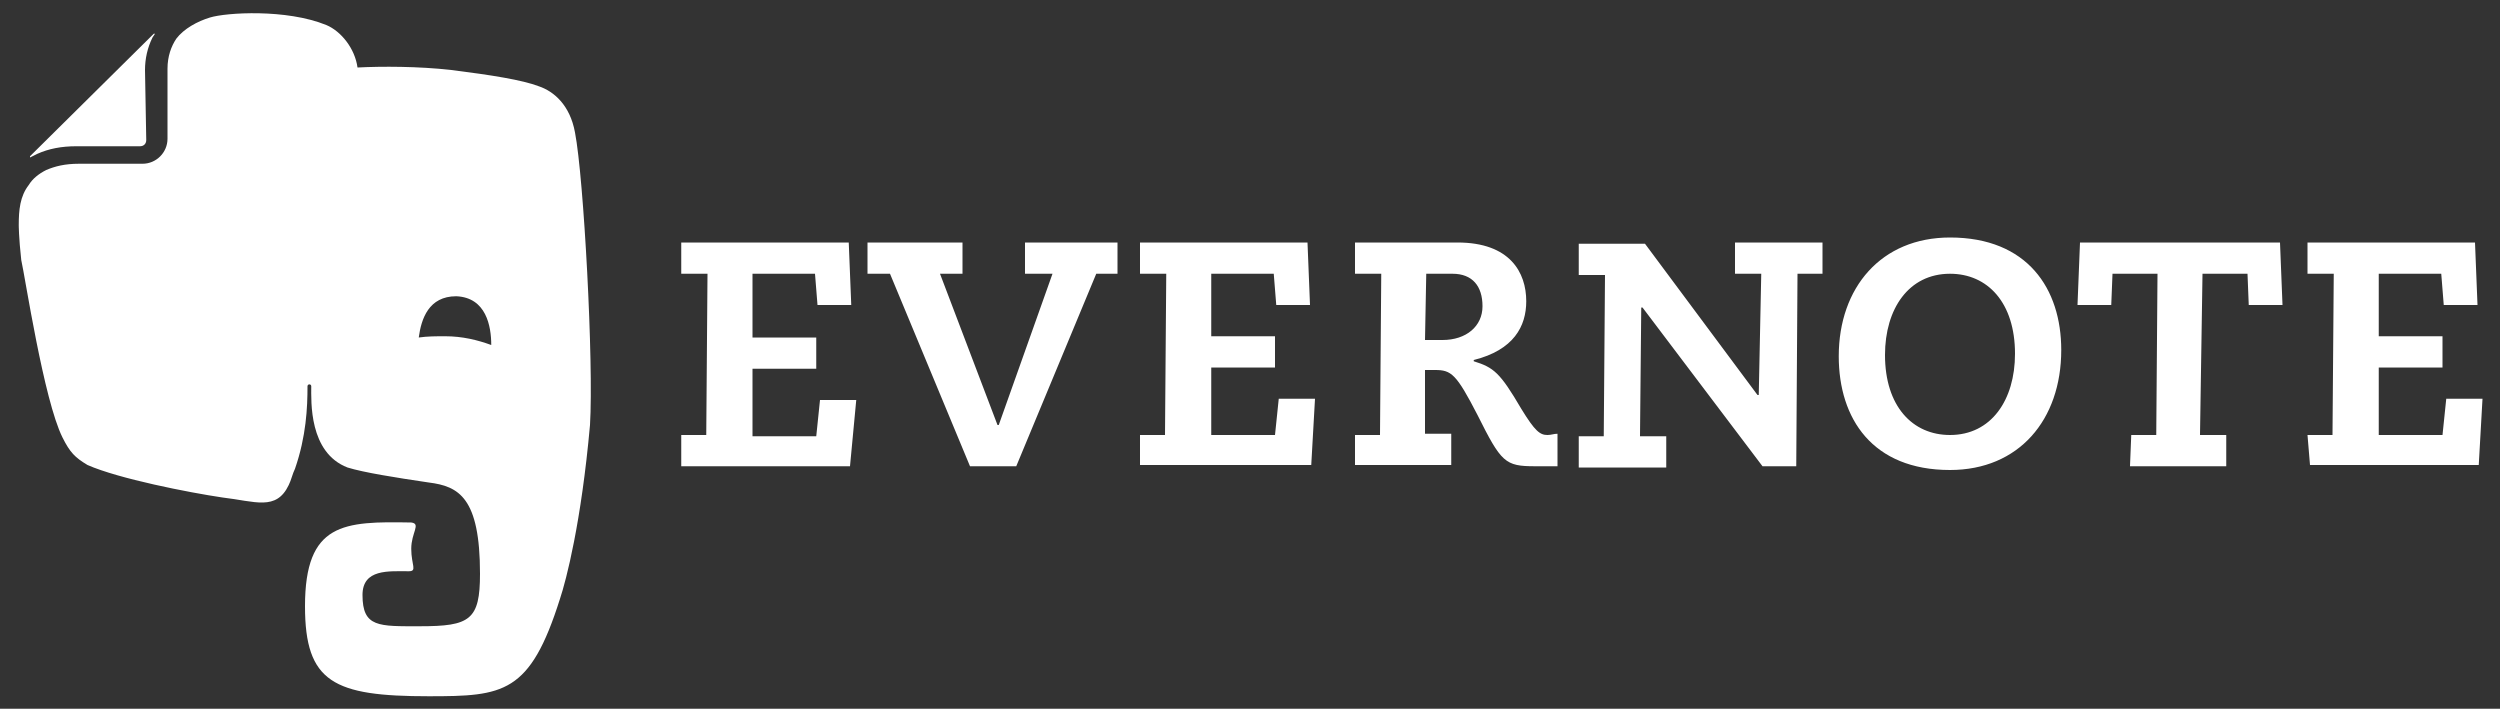
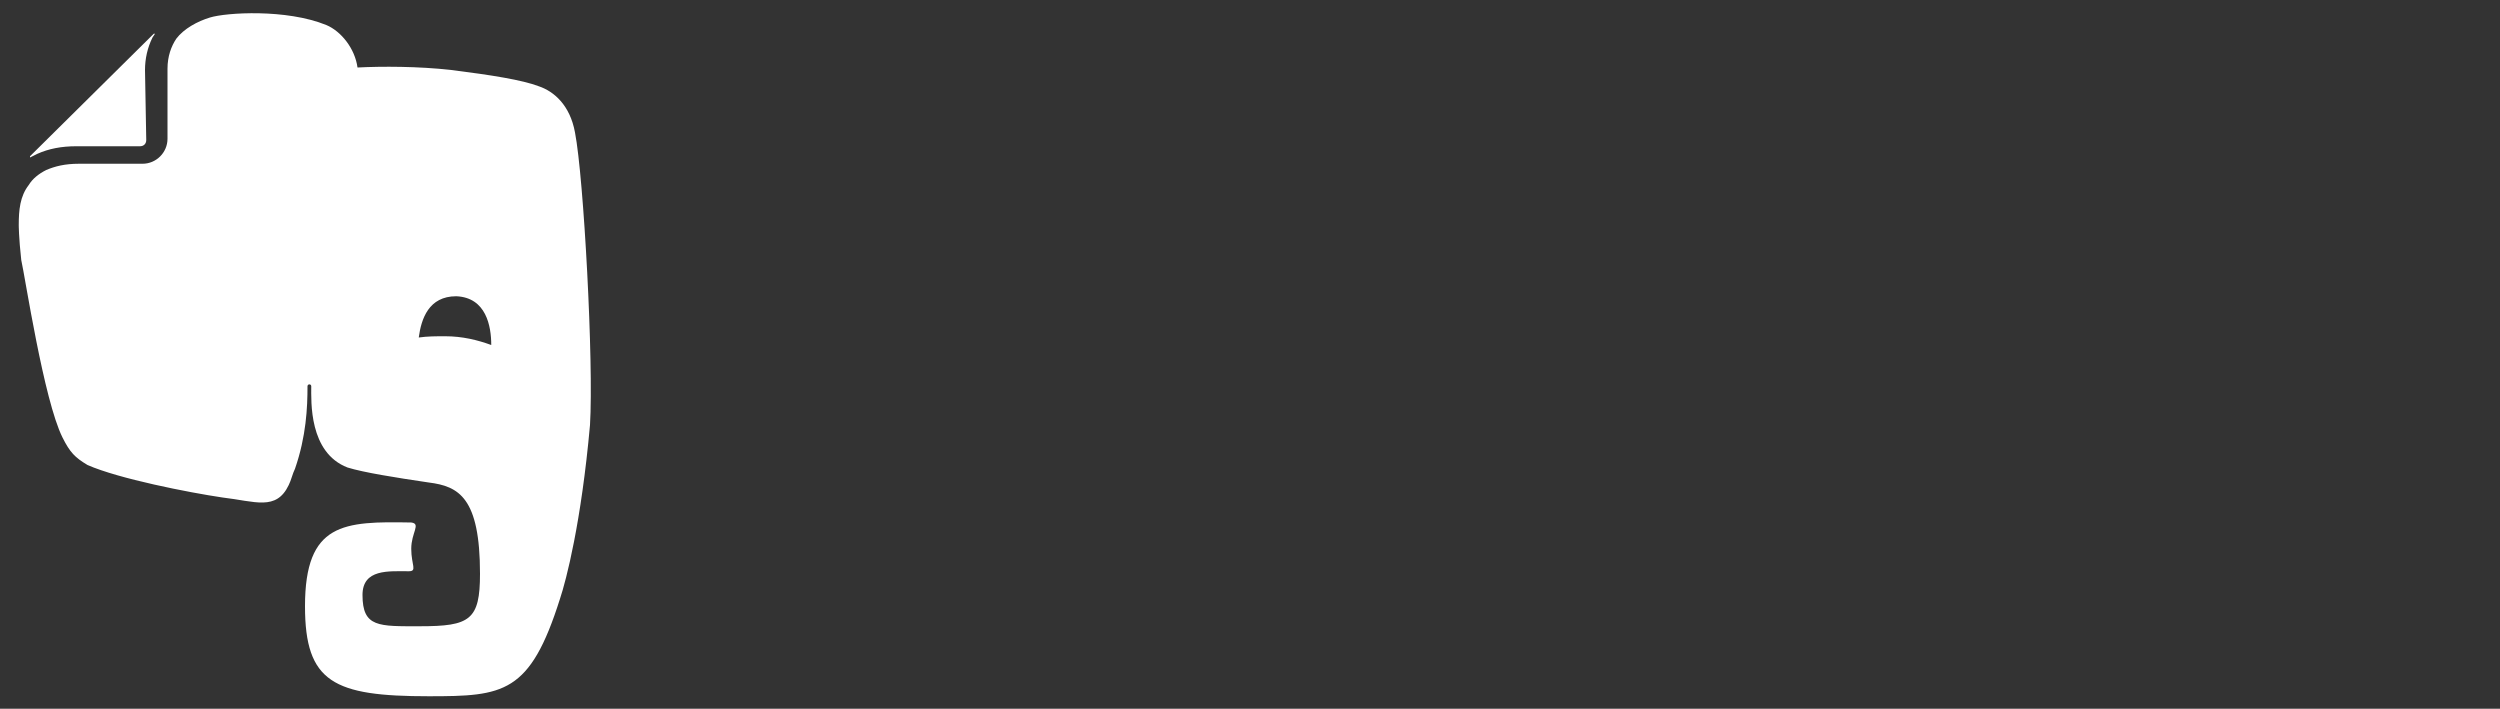
<svg xmlns="http://www.w3.org/2000/svg" id="Layer_1" x="0px" y="0px" viewBox="0 0 200 56.7" style="enable-background:new 0 0 200 56.7;" xml:space="preserve">
  <rect x="0" y="0" width="200" height="56.7" fill="#333333" stroke="none" />
  <style type="text/css">	.st0{display:none;}	.st1{display:inline;}	.st2{fill:#FFFFFF;}</style>
  <g class="st0">
    <path class="st1" d="M-33.9,11.3c-0.2-0.8-0.6-2.9-0.8-4.6c-2.2-14.6-10.5-24.5-23.4-28.1c-2-0.5-3.1-0.6-8.3-0.6  c-5.5,0-6.2,0-9.2,0.8c-4.8,1.2-10,3.4-14.3,5.9l-1,0.6l-3.4-1.8c-4.4-2.3-7.4-3.5-11.6-4.6c-3.1-0.8-4-0.9-8.8-1  c-2.9-0.1-6,0-6.9,0.2l0,0c-8.5,1.7-15.4,6.2-20,13.1c-2.8,4.2-4.7,9.2-5.8,15.5c-0.9,5.3-0.7,12.7,0.7,19.8  c2.2,11.2,8.3,23.2,17,33.2c6.1,7.1,16.7,14.1,25.6,16.9c8.9,2.9,18.9,2.7,27.8-0.4c5.4-1.9,12.9-6.3,17.8-10.3  c2.7-2.2,8.2-7.9,8.5-8.6c0.1-0.2,0.6-0.9,1.1-1.6c6.2-7.7,11.3-18.1,13.4-27.5C-34.2,21.2-33.4,14-33.9,11.3z M-120.2,23.2  c-0.4,0.5-1,2.9-1.9,7.1c-0.7,3.6-0.8,4.4-0.8,11.3c0,5.9,0.1,7.8,0.4,9.3c0.3,1,0.4,1.9,0.3,1.9c-0.3,0-3.7-4.3-5.4-6.7  c-7.6-10.9-11.6-25.2-10.1-36.5c0.5-4,2.2-9.4,3.8-12c2.1-3.6,6.5-7.2,10.4-8.6c3.7-1.3,9-1.5,13.7-0.6c2.3,0.5,5.1,1.4,8,2.7  l1.7,0.8l-3.2,3.3c-1.8,1.8-3.4,3.7-3.7,4.1c-0.3,0.4-1.4,2-2.5,3.5c-3.9,5.4-7.3,11.5-9.5,17.6C-119.4,21.7-120,23.1-120.2,23.2z   M-44.6,20.4c-1.2,8.9-4.2,17-9.4,24.8c-1.9,2.8-5.7,7.7-5.9,7.5c-0.1-0.1,0.1-1.3,0.3-2.8c1-6.2,0.8-12.9-0.6-19.9  c-0.7-3.5-2.1-8.5-2.5-8.8c-0.1-0.1-0.6-1.3-1.2-2.7c-0.6-1.4-1.5-3.6-2.2-4.8c-1.2-2.4-1.9-3-3.1-2.6c-0.4,0.1-5.3,3.1-10.9,6.6  c-5.7,3.5-10.8,6.7-11.5,7s-1.4,0.8-1.6,1.1c-0.6,0.7-0.2,2.7,0.8,4.1c0.5,0.7,1.4,2,1.9,2.8c1,1.5,1.6,1.9,2.4,1.9  c0.3,0,7.2-4.2,12.5-7.8c1.4-0.9,2.7-1.8,2.9-1.8c0.4-0.3,1.3,2.5,2.4,7.4c2.2,10.8,0.5,21.7-4.6,28.4c-1.8,2.4-4.4,4.4-7.3,5.8  c-3.2,1.5-6,2-10,1.8c-5.7-0.3-9.3-1.8-13.3-5.9c-2.1-2.1-2.8-3.1-3.8-5.1c-4.1-8.5-4.6-16.9-1.8-28.2  c4.3-17.7,18.5-34.2,34.2-39.8c2-0.7,5.6-1.5,7.9-1.8c1.9-0.2,6.4,0.2,8.6,0.8l0,0C-48.7-8.4-42.5,4.3-44.6,20.4z" />
    <path class="st1" d="M16.8-1.5c-3.2,0.3-5.9,0.8-6.7,1.2C9.6-0.1,8,0.6,6.6,1.2C2.5,2.8-0.3,4.7-3.9,8.3c-2.8,2.8-3.5,3.8-4.7,6  c-2.7,5.3-3.7,10.2-3.4,16.5c0.3,5.4,1.6,10,4.2,14.4c1.3,2.2,5.1,6.2,7.7,7.9c3.1,2.2,7.8,4.3,10.9,5c2.9,0.7,9.4,0.6,12.6-0.1  c4.2-0.9,9.8-3.9,12.8-6.9l1.4-1.4v2.9c0,2.4,0.1,3.1,0.6,3.9l0.6,1h4.1c2.3,0,4.3-0.1,4.4-0.2c1-0.6,1-1.6,1-13.4  c0-10.4-0.1-12-0.5-12.3c-0.4-0.4-1.9-0.5-12.1-0.5H24.1l-0.6,0.8c-0.6,0.7-0.6,1.2-0.6,4.2c0,3.3,0,3.4,0.8,4.1s1,0.7,4.6,0.7  c2.1,0,3.8,0.1,3.8,0.3c0,0.6-2.9,2.8-4.9,3.8c-2.8,1.4-6.4,2-9.8,1.8C9.5,46.3,3.8,41.7,1.7,34.1c-0.4-1.3-0.5-3-0.5-5.6  c0-3.3,0.1-4,0.8-6.1c1.9-5.5,5.6-9.3,10.8-11.2c2.4-0.9,7.3-1.1,10.3-0.4c4.7,1,8.9,3.9,11,7.7c1.3,2.3,1.7,2.4,3.9,1.7  c4.1-1.4,8.2-3.2,8.4-3.6c0.4-0.6-0.6-2.9-2.4-5.7c-3-4.6-6.8-7.7-12.2-9.7c-1.3-0.5-2.6-1-2.9-1.2C27.7-0.9,19.7-1.7,16.8-1.5  L16.8-1.5z" />
    <path class="st1" d="M150.2,14.9c-3.7-7.5-10-12.2-19.8-14.5c-4.2-1-6-1.1-18.3-1.1c-11.5,0-11.9,0-12.6,0.6l0,0l-0.8,0.6v27.8  c0,25.1,0.1,27.9,0.5,28.5l0.5,0.7h13.2c13.6,0,14.1,0,18.6-1.3c9.4-2.5,15.4-7.2,19-14.9c2.1-4.4,2.5-6.7,2.5-13  C153,21.9,152.6,19.7,150.2,14.9z M140,31.4c-0.3,2.2-1.3,5.4-1.7,5.7c-0.1,0.1-0.8,1-1.4,1.9c-2.3,3.4-5.3,5.4-9.3,6.5  c-2,0.5-3.3,0.6-9.3,0.6h-7V28.7c0-9.6,0.1-17.5,0.2-17.6c0.1-0.2,3.4-0.2,7.4-0.1c5.3,0.1,7.6,0.2,8.9,0.6c4.1,1.1,7.1,3.3,9.6,7  c0.8,1.2,1.7,2.9,2,3.9C140.2,25,140.5,28.7,140,31.4z" />
    <path class="st1" d="M245.9-0.1c-0.6-0.6-0.9-0.7-5-0.6c-2.5,0-4.6,0.1-4.9,0.2l0,0c-1.1,0.5-1.2,0.9-1.2,11.4v10.2l-1.5-1.4  c-4.9-4.6-14-4.9-20.8-0.8c-1,0.6-2.6,1.9-3.6,2.9c-6.3,6.2-7.9,17.1-3.7,25.6c3.5,7.2,11.4,11.9,19,11.4c4-0.3,6.2-1.3,9.3-4.2  l1.3-1.2v1.4c0,0.8,0.2,1.7,0.5,2.2c0.5,0.7,0.5,0.7,5.4,0.7c4,0,5-0.1,5.4-0.5s0.5-3.4,0.5-28.5C246.5,0.8,246.5,0.6,245.9-0.1z   M234,42.2c-1.7,3.5-4.7,5.3-8.6,5.3c-5.9,0-10-4.7-9.7-10.9c0.2-2.8,1.2-5.1,3.3-7c2.2-2.2,3.7-2.7,6.8-2.5  c1.1,0.1,2.5,0.3,3.3,0.7l0,0c1.8,0.8,4.1,3.2,5.1,5.1c0.7,1.4,0.8,2.1,0.8,4.5C235,40,234.9,40.4,234,42.2z" />
    <path class="st1" d="M292.6-0.5c-0.3-0.1-2.5-0.2-4.8-0.2c-4.2,0-4.4,0-5,0.7l0,0l-0.7,0.7v10.2c0,5.6-0.1,10.1-0.1,10.1  c-0.1,0-0.7-0.6-1.5-1.3c-1.4-1.3-3.6-2.5-5.9-3.2c-2-0.6-7.2-0.5-9.5,0.1c-4,1.1-8.1,3.8-10.4,6.9c-0.7,1-1.4,1.9-1.6,2  c-0.4,0.3-1.2,2.1-2,4.3c-1.1,3.2-1.5,6.9-1.1,10c0.4,2.7,1.5,6.8,2.4,8.1c2.5,3.7,5.3,6.4,8.6,8.3c2.9,1.6,4.9,2.3,8,2.5  c4.5,0.3,8-0.9,11.3-4.1c0.7-0.7,1.3-1.2,1.4-1.2s0.2,0.5,0.2,1.2c0,1.2,0.4,2.3,1,2.7c0.5,0.3,9.5,0.3,10,0c0.9-0.6,1-2.1,1-29  C294-0.4,294,0,292.6-0.5z M281.3,41.6c-2,3.8-4.5,5.6-8.2,5.8c-4.1,0.2-7.2-1.6-9-5.2c-0.9-1.8-1-2.2-1-4.8c0-2.5,0.1-3,0.8-4.5  c0.9-1.7,1.3-2.2,3-3.8c2.2-2,6.6-2.7,9.3-1.3l0,0c1.9,1,3.7,2.8,4.6,4.5c0.5,1,1,1.8,1.2,1.9s0.3,1.5,0.3,3  C282.2,39.6,282.1,40.1,281.3,41.6z" />
    <path class="st1" d="M93.7,28.7c-1.9-4.5-5.7-8.5-10.4-10.6c-4-1.8-9.9-2.6-14-1.8l0,0c-7.7,1.5-13.8,6.6-16.2,13.4  c-0.4,1.3-0.9,2.5-1.1,2.8c-0.7,1-0.8,9.1,0,10c0.1,0.2,0.4,0.9,0.7,1.6c0.7,2.3,2.5,5.3,4.4,7.4c1.9,2,5.9,5,6.8,5  c0.2,0,0.5,0.2,0.7,0.4c0.2,0.2,1.4,0.7,2.7,1.1c3,0.9,8.4,1,11.7,0.2c2.6-0.7,6.9-2.9,9.2-4.9C95.2,47.3,97.4,37.7,93.7,28.7z   M82.4,41.8c-1.3,2.8-4,4.7-7.3,5.3c-4.1,0.8-8.4-1.4-10.5-5.4c-1-2-1.1-5.7-0.2-8.1c0.7-1.9,3.2-4.7,5.1-5.7c2-1,4.7-1.1,7.2-0.3  l0,0c0.6,0.2,1.5,0.7,1.9,1.1c4,3.3,4.7,4.7,4.8,8.6C83.4,39.6,83.2,40.1,82.4,41.8z" />
    <path class="st1" d="M199,17.6c-0.5-0.4-1.3-0.5-5.3-0.5c-5.8,0-6.1,0.1-6.1,2.4V21l-1.5-1.4c-1.8-1.7-4-2.8-6.6-3.4  c-1.8-0.4-4.5-0.5-5.9-0.3l0,0c-3.1,0.6-4.1,0.9-5.8,1.6c-5.2,2.2-9,6.1-10.8,11.5c-1.2,3.4-1.6,6.2-1.4,9.4  c0.2,3.4,0.8,5.7,2.3,8.6c2,4,5.7,7.7,8.9,9c0.7,0.3,1.3,0.6,1.3,0.7c0,0.8,6.2,1.9,9.1,1.7c3.9-0.3,6.1-1.3,9.1-4.2l1.3-1.2v1.4  c0,0.8,0.2,1.7,0.5,2.2c0.5,0.7,0.5,0.7,5.5,0.7c4.5,0,5.1-0.1,5.5-0.5c0.5-0.5,0.5-2.3,0.5-19.8C199.5,19.1,199.5,18.1,199,17.6z   M182.2,46.5c-2.4,1.1-5.7,1.1-8.2-0.1c-2-1-3.6-2.6-4.5-4.7c-0.5-1.1-0.6-1.9-0.6-4.5c0-2.8,0.1-3.3,0.7-4.6  c1.2-2.3,3.8-4.7,5.7-5.2c2.4-0.6,3.8-0.6,6.1,0.1c0.7,0.2,1.9,1,3.2,2.3c1.8,1.8,2.1,2.2,2.7,4.1  C188.9,39.3,186.8,44.4,182.2,46.5z" />
    <path class="st1" d="M297.3,17.4c-1,0.6-0.9,1.6,0.6,6.5c8.1,26.2,10.1,32.2,10.5,32.9c0.6,0.8,0.6,0.8,3.7,0.8  c2.4,0,3.1,0.1,3,0.4c-0.1,0.2-0.4,1.1-0.6,2.1c-1,3.5-2.6,4.8-5.9,4.8c-1.8,0-2.3-0.1-4.2-1.1c-2.5-1.3-3.5-1.4-4.4-0.4  c-1.3,1.4-3.7,5.4-3.7,6.2c0,1.1,1.2,2.2,3.7,3.4c5.2,2.6,13.1,2.5,17.9-0.1c2.1-1.2,4.8-3.9,6-6.3c1.2-2.2,1.5-3.3,3-8.7  c0.6-2.1,2.3-8.1,3.8-13.4c4.5-15.2,7.4-25.5,7.4-26c0-0.2-0.2-0.7-0.5-0.9c-0.4-0.4-1.3-0.5-5.5-0.5c-4.5,0-5.1,0.1-5.6,0.5  c-0.6,0.6-0.9,1.7-3.7,12.1c-2.9,11.1-4.6,17.4-4.8,17.4c-0.1,0-2.4-7.9-6.5-22.3c-0.6-2.1-1.2-3.9-1.3-4c-0.1-0.2-0.4-0.9-0.6-1.6  c-0.6-2.1-0.9-2.2-6.9-2.2C300.1,17.1,297.5,17.2,297.3,17.4L297.3,17.4z" />
    <g class="st1">
      <path d="M342.7,6.8v0.8h-1.1V11h-1V7.6h-1.1V6.8C339.4,6.9,342.7,6.9,342.7,6.8z" />
      <path d="M347.9,6.8V11h-1V8.5L346,11h-0.8l-1-2.5V11h-1V6.8h1.2l1.2,2.9l1.2-2.9C346.7,6.9,347.9,6.9,347.9,6.8z" />
    </g>
  </g>
  <g class="st0">
    <path class="st1" d="M-26.1,9C-34.7,9-38,14.4-38,28.3s3,20,10.6,20c4.6-0.1,8.9-1.9,12.2-5.1V11.8C-18.6,10-22.4,9.1-26.1,9  L-26.1,9z M-9.3,57.1c-1.1,0-1.8-0.9-2.5-2.2c-0.6-1.2-1.1-2.6-1.4-3.9c-5.1,4.1-11.4,6.4-17.9,6.6C-43.5,57.6-51,47-51,29.4  c0-11,2.5-18.3,7.5-23.5c4-4.1,9.6-6.4,15.3-6.3c4.5,0,9,1.2,12.9,3.5v-24.7c0-1.1,0.2-1.6,1.4-1.8l9-1.7c0.4-0.1,0.8-0.1,1.3-0.1  c0.8,0,1,0.4,1,1.6v63.5c-0.5,3.8,0.3,7.6,2.3,10.9c0.4,0.6,1,1.2,1,1.8c0,0.6-0.1,0.6-0.8,0.8l-8,3.3c-0.4,0.2-0.7,0.3-1.1,0.2  L-9.3,57.1z M39.1,11.1h-0.2c-1.5-0.5-3-0.8-4.6-0.9c-2.9,0-6,1.7-11,6.8v37.3c0,1.4-0.1,1.6-1.8,1.6h-8.9c-1.5,0-1.9-0.2-1.9-1.6  V20.4c0.4-4.8-0.4-9.6-2.5-14C7.8,5.8,7.1,4.8,7.1,4.2S7.2,3.4,8,3.1L15.6,0c0.4-0.1,0.8-0.2,1.1-0.2c1.6,0,2.1,1.9,3,3.6  c0.9,1.7,1.5,3.5,1.9,5.4c4.5-4.6,8.4-9,15.6-9c2-0.1,4,0.3,5.9,1.2C43.7,1.3,44,1.6,44,2.1c0,0.3-0.1,0.6-0.2,0.9l-3.2,7.2  C39.9,10.9,39.7,11.1,39.1,11.1L39.1,11.1z M97.6,53.3c0,0.3-0.2,0.6-0.9,0.9l-8,2.7c-0.3,0.1-0.7,0.2-1,0.2  c-1.1,0-1.8-0.8-2.4-1.8c-0.8-1.5-1.5-3-1.9-4.6c-4.9,4.4-11.2,6.7-17.8,6.6c-13.7,0-17.8-7-17.8-18.3V3.2c0-1.1,0.4-1.5,1.6-1.7  l8.7-1.9c0.4-0.1,0.8-0.1,1.1-0.1c0.8,0,1.3,0.3,1.3,1.5v35.3c0,8.6,2,11.6,8.2,11.6c4.7-0.2,9.3-1.9,13-4.9V3.3  c0-1.1,0.4-1.4,1.6-1.7L92-0.3c0.4-0.1,0.8-0.2,1.3-0.2c0.6,0,1,0.3,1,1.6v40.1c-0.4,3.9,0.6,7.9,2.7,11.2  C97.4,52.6,97.6,53,97.6,53.3L97.6,53.3z M130.9,57.1h-7.5c-1.3,0-1.4,0-1.9-1.2l-20.7-52c-0.2-0.4-0.3-0.9-0.4-1.3  c0-0.4,0.4-0.8,1.5-0.9l9.5-1.3h0.6c0.9,0,1.3,0.3,1.6,1.2l10.7,31.1c1.3,3.9,2.4,7.8,3.2,11.8c0.9-4,2-7.9,3.4-11.7l11.7-31.1  c0.4-0.9,0.8-1.2,1.5-1.2s0.6,0.1,1.1,0.1l8,1.3c1,0.2,1.4,0.4,1.4,0.9s-0.2,0.9-0.4,1.3L132.8,56  C132.5,56.9,132.3,57.1,130.9,57.1L130.9,57.1z M167.4,40.1c-0.1,4.5,3.4,8.3,7.9,8.4c0,0,0,0,0.1,0h0.5c4.5-0.3,8.7-2.2,11.8-5.4  V29.8C179.8,30,167.3,30.4,167.4,40.1L167.4,40.1z M203.2,52.7c0,0.4-0.3,0.7-0.6,0.8l-7.6,3.3c-0.4,0.2-0.8,0.3-1.3,0.3  c-0.9,0-1.5-0.6-2.1-1.8c-0.9-1.6-1.6-3.3-2.1-5c-4.4,4.4-10.5,6.9-16.8,6.7C162,57,155,50.7,155,40.8c0-16.8,17.9-19.2,32.7-19.3  v-3.6c0-6.8-2.5-9.3-9.9-9.3c-5,0.2-9.8,1.3-14.4,3.2c-0.4,0.1-0.8,0.2-1.1,0.2c-0.5,0-1-0.3-1.1-0.8l-2-5.5  c-0.1-0.3-0.2-0.7-0.2-1c0-1.5,1.5-1.9,2.5-2.2c5.7-2.2,11.8-3.3,17.9-3.3c13.7,0,20.5,5,20.5,16.9v22.2c-0.4,4.6,0.7,9.2,3,13.2  C203,51.9,203.2,52.3,203.2,52.7L203.2,52.7z" />
    <path class="st1" d="M228.3-28.8l1.3,2c1.5,2.4,2.6,4.9,3.4,7.5c0.5,1.8,0.8,3.7,1,5.6c0,1,0,2,0,3c-0.3,3.9-0.8,7.8-1.6,11.6  c1-0.5,1.9-1,2.9-1.5c2-1.2,3.8-2.5,5.5-4c1.6-1.5,3.1-3.2,4.4-5c1.4-2.1,2.7-4.3,3.6-6.7c0.8-1.9,1.5-3.8,2.2-5.7  c0.1-0.2,0.1-0.5,0.2-0.7C244.3-27,236.3-29.2,228.3-28.8L228.3-28.8L228.3-28.8z M200.5-9.5c0,0.1,0,0.2,0,0.3  c0.4,0.9,0.7,1.8,1.1,2.6c1,2,2.2,3.9,3.6,5.6c1.2,1.4,2.5,2.8,3.9,4l1,0.8c2,1.4,4.2,2.7,6.5,3.7c1.5,0.7,3.1,1.3,4.7,1.9  c1.3,0.5,2.5,0.9,3.8,1.3c0.2-0.2,0.3-0.5,0.4-0.8l1.4-2.8c1-1.9,1.7-3.9,2.4-5.9c0.6-1.9,1-3.9,1.3-6c0.2-1.2,0.4-3,0.4-3.8  c0.1-1.4,0-2.8,0-4.1v-0.6C218.3-8.7,209-7.7,200.5-9.5L200.5-9.5z M190.5-16.2l1.7,0.9c1.4,0.7,2.8,1.4,4.2,2  c0.9,0.4,1.8,0.7,2.7,1c2.7,0.9,5.6,1.3,8.4,1.3c0.9,0,1.7-0.1,2.6-0.1c1.4-0.1,2.8-0.3,4.1-0.5l-0.6-1.1c-0.4-0.7-0.7-1.5-1-2.2  c-0.6-1.4-1.2-2.8-1.6-4.2c-0.5-1.5-0.9-3-1.2-4.6c-0.3-1.4-0.4-2.7-0.5-4.1c-0.1-1-0.1-2,0-3c0-1,0.1-1.9,0.2-2.9s0.1-1.1,0.1-1.6  c0.2-1.2,0.4-2.4,0.6-3.6s0.3-1.6,0.5-2.4c0-0.2,0.1-0.4,0.1-0.6c-1.5,0.8-2.9,1.7-4.2,2.6c-1.6,1.2-3.2,2.5-4.6,3.9  c-1.1,1.1-2.2,2.2-3.2,3.4c-1.5,1.8-2.8,3.8-3.8,6c-0.7,1.4-1.4,2.8-2,4.3C191.8-19.9,191.1-18.1,190.5-16.2L190.5-16.2z   M218.2-50.1c2.1,0.7,4.2,1.4,6.2,2.3c2.6,1.1,5.1,2.4,7.4,3.9c1.3,0.9,2.5,1.9,3.6,3c1.9,1.9,3.5,3.9,4.8,6.2  c1,1.7,1.8,3.4,2.5,5.3c-10.2-2.8-21-1.6-30.3,3.5c-0.2-1.7-0.3-3.4-0.3-5c0-1.2,0.1-2.4,0.2-3.6s0.2-2.5,0.4-3.7  c0.3-1.8,0.9-3.5,1.5-5.2c0.5-1.4,1.2-2.8,1.9-4.1c0.5-0.9,1-1.8,1.5-2.7L218.2-50.1L218.2-50.1z" />
  </g>
  <g>
    <path class="st2" d="M6.1,11.7h5.1c0.3,0,0.5-0.2,0.5-0.5l-0.1-5.6c0-0.9,0.2-1.8,0.6-2.6l0.2-0.3c0,0,0,0-0.1,0l-9.9,9.8  c0,0,0,0,0,0.1L3,12.3C3.9,11.9,4.9,11.7,6.1,11.7L6.1,11.7z M46,10.6c-0.4-2.2-1.7-3.3-2.9-3.7c-1.3-0.5-3.8-0.9-7-1.3  c-2.6-0.3-5.6-0.3-7.5-0.2c-0.2-1.5-1.3-2.9-2.5-3.4c-3.2-1.3-8-1-9.3-0.6c-1,0.3-2.1,0.9-2.7,1.7c-0.4,0.6-0.7,1.4-0.7,2.4l0,3.2  l0,2.4c0,1.1-0.9,2-2,2H6.3c-1.1,0-1.9,0.2-2.6,0.5c-0.6,0.3-1.1,0.7-1.4,1.2c-0.7,0.9-0.8,2-0.8,3.2c0,0,0,1,0.2,2.8  C2,22.1,3.5,32,5,35c0.6,1.2,1,1.6,2,2.2c2.5,1.1,8.1,2.2,10.8,2.6c2.6,0.3,4.3,1.1,5.3-1c0.2-0.4,0.3-0.9,0.5-1.3  c0.9-2.6,1-4.9,1-6.6c0-0.2,0.3-0.2,0.3,0c0,1.2-0.2,5.3,2.9,6.5c1.3,0.4,3.8,0.8,6.5,1.2c2.4,0.3,4.1,1.2,4.1,7.3  c0,3.7-0.8,4.2-4.8,4.2c-3.3,0-4.6,0.1-4.6-2.5c0-2.1,2.1-1.9,3.7-1.9c0.7,0,0.2-0.5,0.2-1.8c0-1.3,0.8-2,0-2.1  c-5.4-0.1-8.5,0-8.5,6.7c0,6.1,2.3,7.2,9.9,7.2c6,0,8.1-0.2,10.5-7.8c0.5-1.5,1.7-6.1,2.4-13.9C47.5,29,46.7,14.2,46,10.6L46,10.6z   M35.6,26.9c-0.7,0-1.4,0-2.1,0.1c0.2-1.5,0.8-3.3,3-3.3c2.4,0.1,2.8,2.4,2.8,3.9C38.2,27.2,37,26.9,35.6,26.9L35.6,26.9z" />
-     <path class="st2" d="M54.5,34.8h2l0.1-12.9h-2.1v-2.5h13.4l0.2,5h-2.7l-0.2-2.5h-5l0,5.1h5.1v2.5h-5.1l0,5.4h5.1l0.3-2.9h2.9  L68,37.3H54.5L54.5,34.8L54.5,34.8z M89.4,21.9h-1.7l-6.4,15.4h-3.7l-6.4-15.4h-1.8v-2.5h7.6v2.5h-1.8L79.8,34h0.1l4.3-12.1H82  v-2.5h7.4V21.9z M91.2,34.8h2l0.1-12.9h-2.1v-2.5h13.4l0.2,5h-2.7l-0.2-2.5h-5l0,5h5.1v2.5h-5.1l0,5.4h5.1l0.3-2.9h2.9l-0.3,5.3  H91.2V34.8L91.2,34.8L91.2,34.8L91.2,34.8z M108.4,34.8h2l0.1-12.9h-2.1v-2.5h8.2c4.2,0,5.5,2.4,5.5,4.7c0,2-1,3.9-4.2,4.7v0.1  c1.6,0.5,2.1,0.9,3.8,3.8c1.1,1.8,1.5,2.1,2.1,2.1c0.3,0,0.5-0.1,0.8-0.1v2.6h-1.8c-2.4,0-2.7-0.3-4.6-4.1  c-1.7-3.3-2.1-3.6-3.4-3.6H114l0,5.1h2.1v2.5h-7.7L108.4,34.8L108.4,34.8z M114,27.2h1.4c1.9,0,3.2-1.1,3.2-2.7  c0-1.6-0.8-2.6-2.4-2.6h-2.1L114,27.2L114,27.2z M140.9,21.9h-2.1v-2.5h7v2.5h-2l-0.1,15.4h-2.7l-9.6-12.7h-0.1l-0.1,10.3h2.1v2.5  h-7v-2.5h2l0.1-12.9h-2.1v-2.5h5.3l9,12.1h0.1L140.9,21.9L140.9,21.9z M156,19c6.2,0,8.9,4.1,8.9,9c0,5.6-3.4,9.6-8.9,9.6  c-6.2,0-8.9-4.1-8.9-9.1C147.1,23,150.5,19,156,19L156,19z M156,34.8c3.3,0,5.2-2.8,5.2-6.5c0-4.1-2.2-6.4-5.2-6.4  c-3.3,0-5.2,2.8-5.2,6.5C150.8,32.5,153,34.8,156,34.8L156,34.8z M170.5,34.8h2l0.1-12.9H169l-0.1,2.5h-2.7l0.2-5h16l0.2,5h-2.7  l-0.1-2.5h-3.6L176,34.8h2.1v2.5h-7.7L170.5,34.8C170.5,34.8,170.5,34.8,170.5,34.8z M184.6,34.8h2l0.1-12.9h-2.1v-2.5H198l0.2,5  h-2.7l-0.2-2.5h-5l0,5h5.1v2.5h-5.1l0,5.4h5.1l0.3-2.9h2.9l-0.3,5.3h-13.5L184.6,34.8L184.6,34.8L184.6,34.8L184.6,34.8z" />
  </g>
</svg>